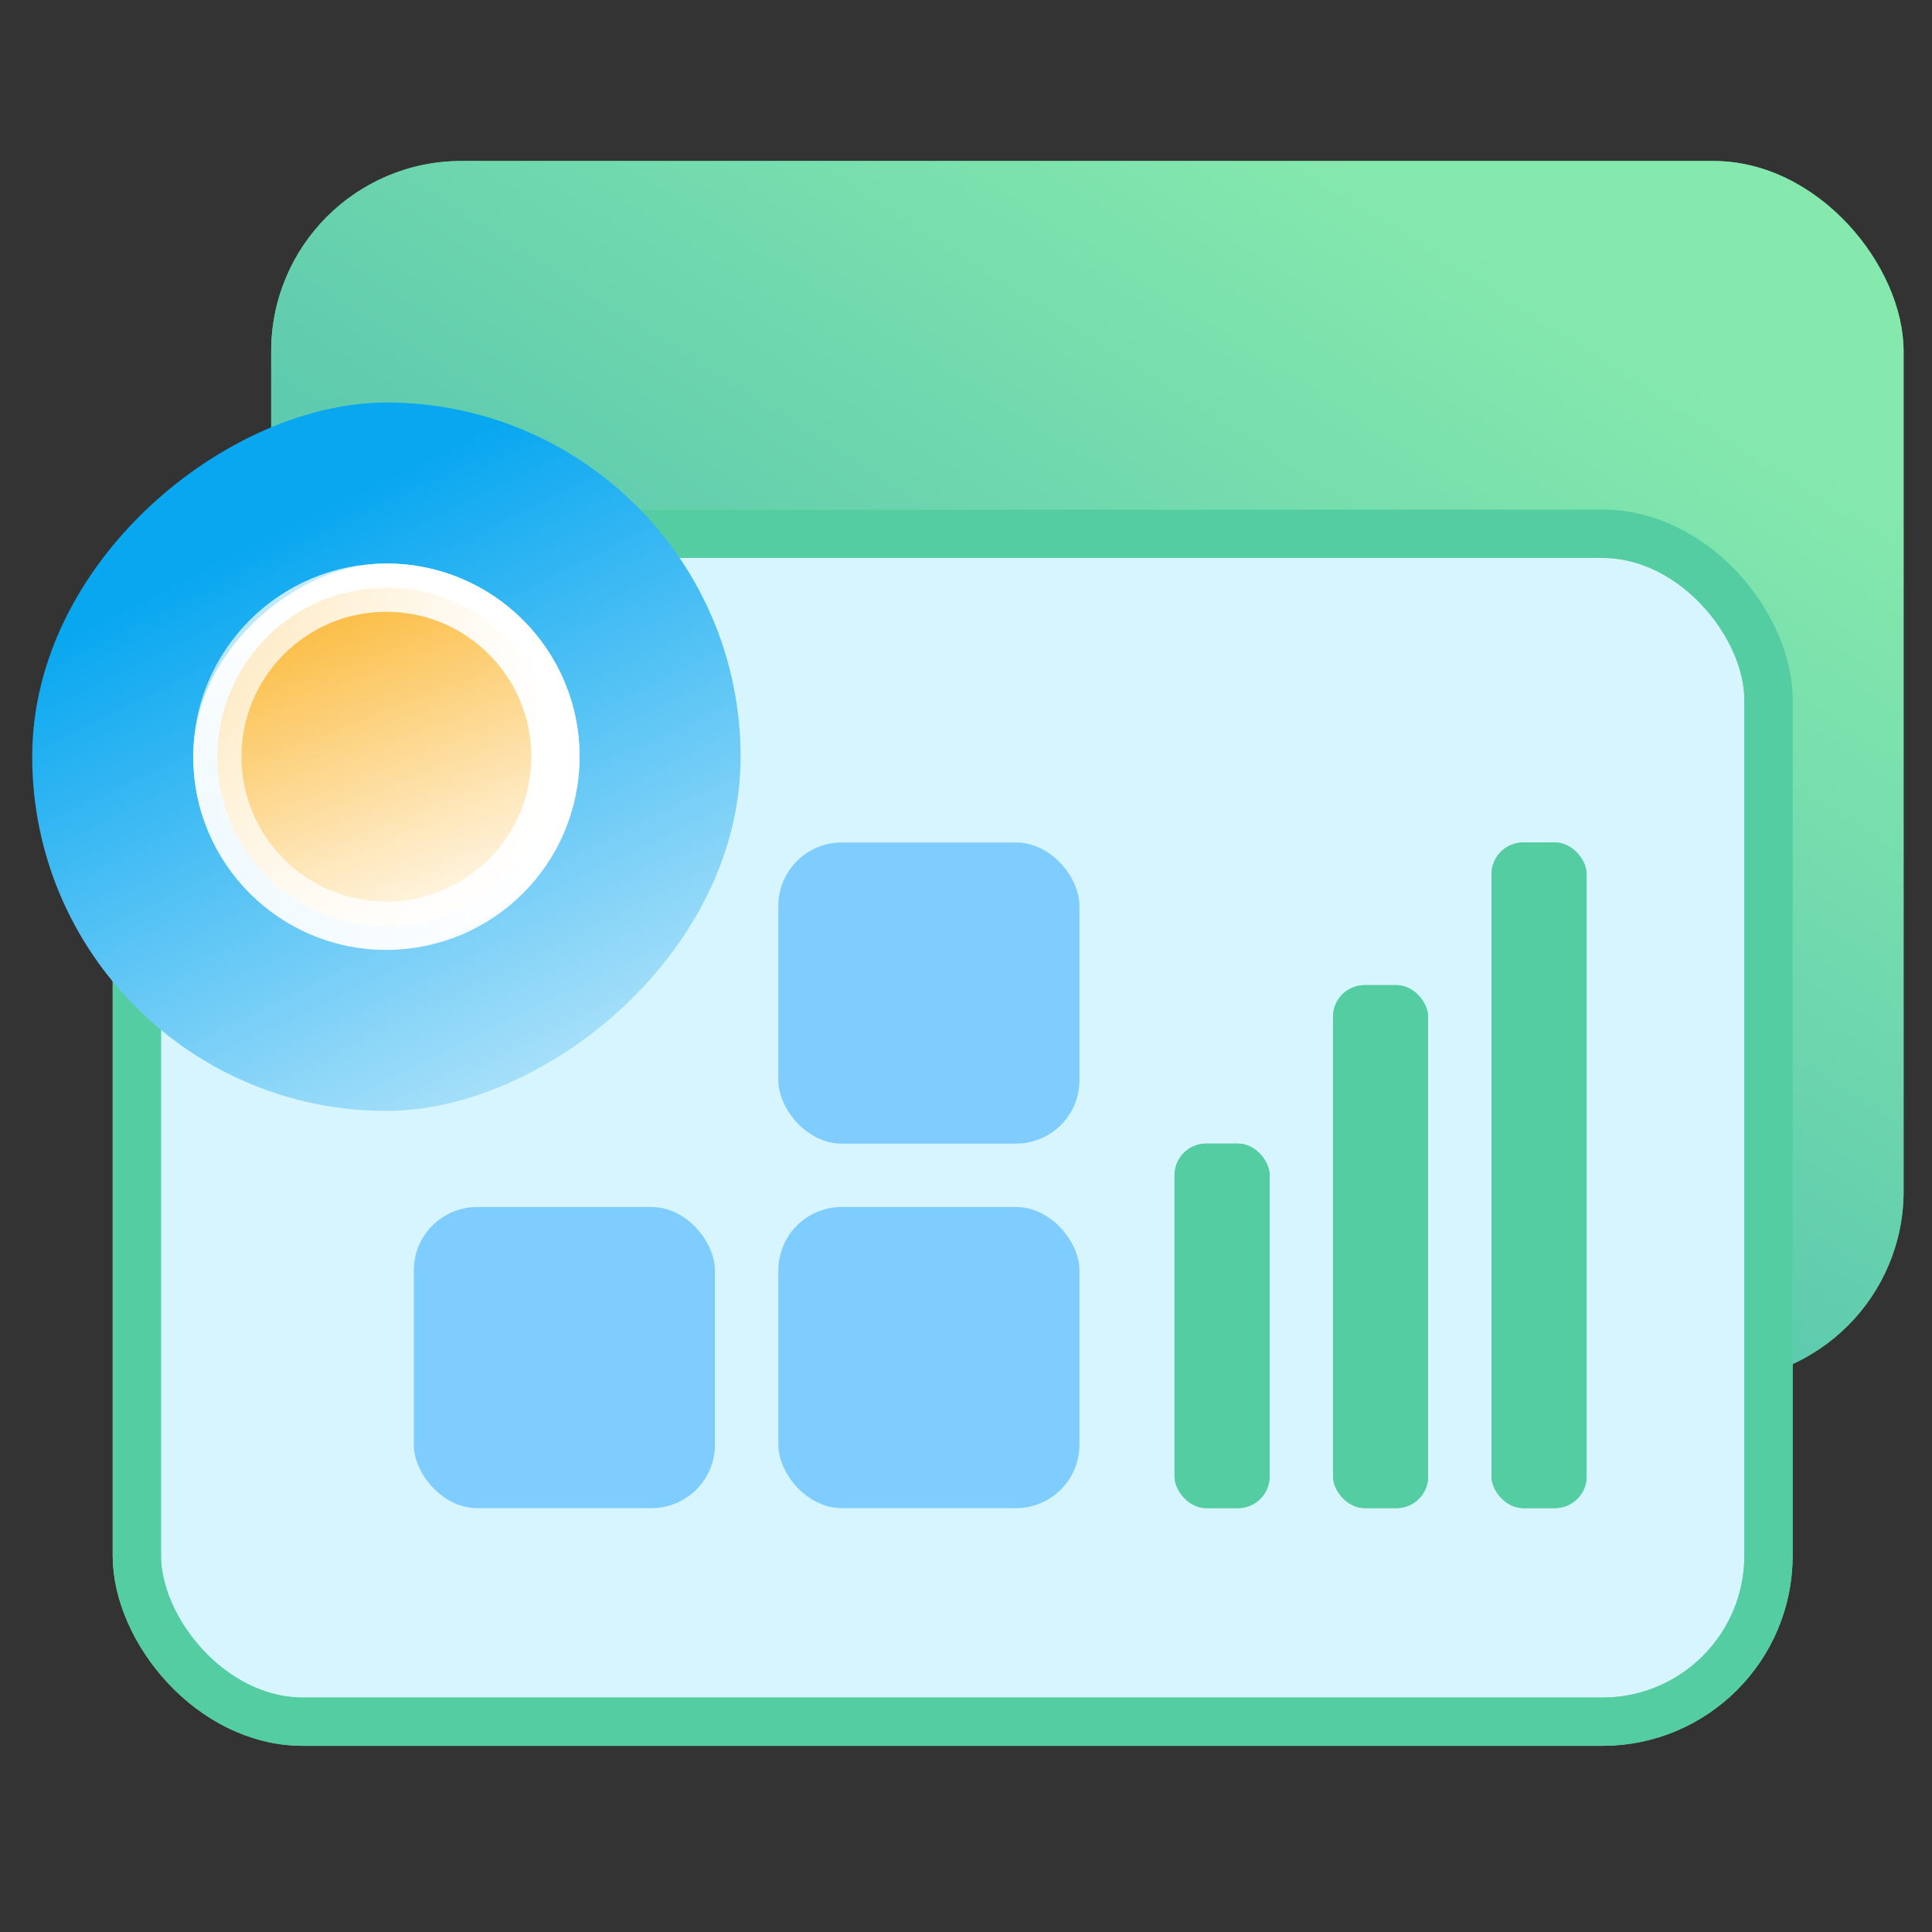
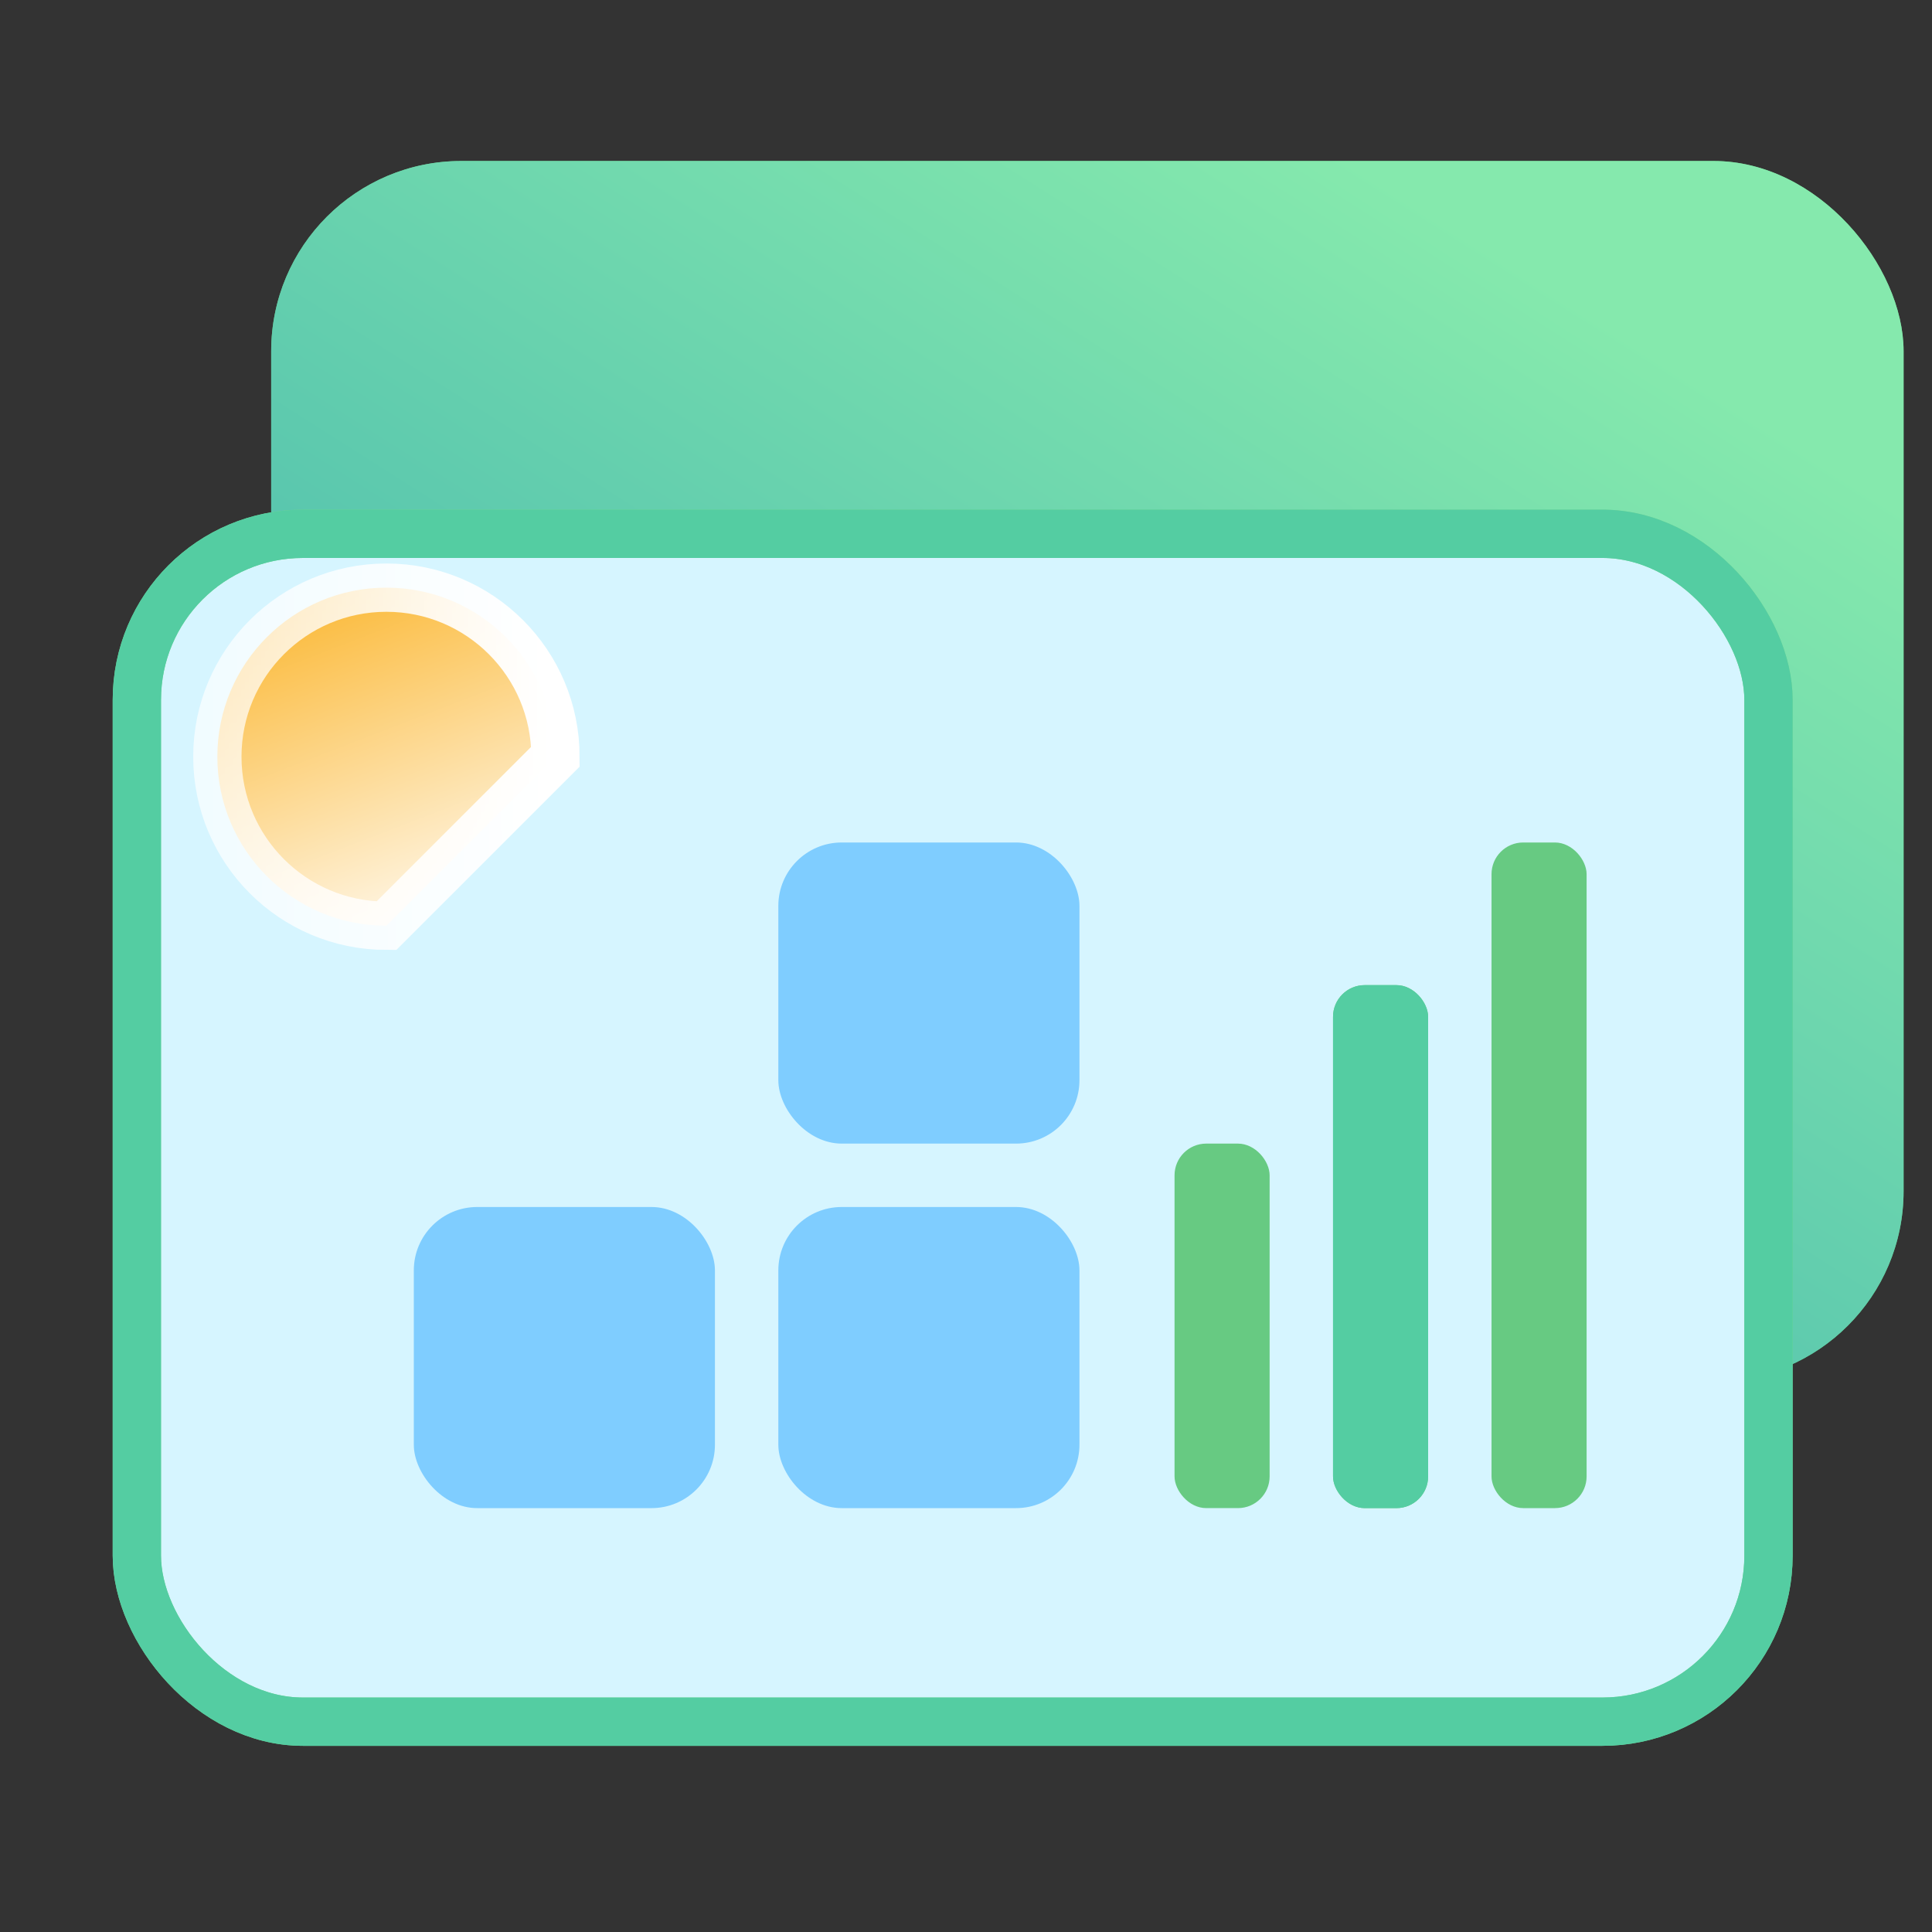
<svg xmlns="http://www.w3.org/2000/svg" width="120" height="120" viewBox="0 0 120 120" fill="none">
  <rect x="0" y="0" width="120" height="120" fill="#333333" stroke="none" />
  <g clip-path="url(#clip0_4081_69585)">
    <rect x="16.844" y="10" width="101.391" height="75.797" rx="11.812" fill="url(#paint0_linear_4081_69585)" />
    <rect x="16.844" y="10" width="101.391" height="75.797" rx="11.812" fill="url(#paint1_linear_4081_69585)" />
    <rect x="8.5" y="33.156" width="101.344" height="73.781" rx="10.312" fill="#D6F5FF" />
    <rect x="8.5" y="33.156" width="101.344" height="73.781" rx="10.312" stroke="#76D890" stroke-width="3" />
    <rect x="8.5" y="33.156" width="101.344" height="73.781" rx="10.312" stroke="#54CDA2" stroke-width="3" />
    <rect x="48.344" y="52.328" width="18.703" height="18.703" rx="3.938" fill="#7FCDFF" />
    <rect x="25.703" y="74.969" width="18.703" height="18.703" rx="3.938" fill="#7FCDFF" />
    <rect x="48.344" y="74.969" width="18.703" height="18.703" rx="3.938" fill="#7FCDFF" />
    <rect x="82.797" y="61.188" width="5.906" height="32.484" rx="1.969" fill="#67CA82" />
    <rect x="82.797" y="61.188" width="5.906" height="32.484" rx="1.969" fill="#54CDA2" />
    <rect x="92.641" y="52.328" width="5.906" height="41.344" rx="1.969" fill="#67CA82" />
-     <rect x="92.641" y="52.328" width="5.906" height="41.344" rx="1.969" fill="#54CDA2" />
    <rect x="72.953" y="71.031" width="5.906" height="22.641" rx="1.969" fill="#67CA82" />
-     <rect x="72.953" y="71.031" width="5.906" height="22.641" rx="1.969" fill="#54CDA2" />
-     <rect x="2" y="69" width="44" height="44" rx="22" transform="rotate(-90 2 69)" fill="url(#paint2_linear_4081_69585)" />
-     <rect x="13.5" y="57.5" width="21" height="21" rx="10.5" transform="rotate(-90 13.5 57.5)" fill="url(#paint3_linear_4081_69585)" stroke="url(#paint4_linear_4081_69585)" stroke-width="3" />
-     <path d="M24 57.5C18.201 57.5 13.5 52.799 13.5 47C13.5 41.201 18.201 36.5 24 36.5C29.799 36.5 34.5 41.201 34.5 47C34.5 52.799 29.799 57.5 24 57.5Z" fill="url(#paint5_linear_4081_69585)" stroke="url(#paint6_linear_4081_69585)" stroke-width="3" />
+     <path d="M24 57.5C18.201 57.5 13.5 52.799 13.5 47C13.5 41.201 18.201 36.5 24 36.5C29.799 36.5 34.5 41.201 34.5 47Z" fill="url(#paint5_linear_4081_69585)" stroke="url(#paint6_linear_4081_69585)" stroke-width="3" />
  </g>
  <defs>
    <linearGradient id="paint0_linear_4081_69585" x1="67.539" y1="10" x2="67.539" y2="85.797" gradientUnits="userSpaceOnUse">
      <stop stop-color="#67CA82" />
      <stop offset="0.573" stop-color="#5BC578" />
    </linearGradient>
    <linearGradient id="paint1_linear_4081_69585" x1="68.716" y1="0.166" x2="-12.209" y2="127.763" gradientUnits="userSpaceOnUse">
      <stop stop-color="#85E9AD" />
      <stop offset="1" stop-color="#0D8AB1" />
    </linearGradient>
    <linearGradient id="paint2_linear_4081_69585" x1="39.832" y1="87.541" x2="-12.877" y2="113.416" gradientUnits="userSpaceOnUse">
      <stop stop-color="#08A7F0" />
      <stop offset="1" stop-color="white" />
    </linearGradient>
    <linearGradient id="paint3_linear_4081_69585" x1="32.636" y1="69.114" x2="3.885" y2="83.227" gradientUnits="userSpaceOnUse">
      <stop stop-color="#08A7F0" />
      <stop offset="1" stop-color="white" />
    </linearGradient>
    <linearGradient id="paint4_linear_4081_69585" x1="34.263" y1="70.793" x2="-30" y2="71" gradientUnits="userSpaceOnUse">
      <stop stop-color="white" />
      <stop offset="1" stop-color="white" stop-opacity="0" />
    </linearGradient>
    <linearGradient id="paint5_linear_4081_69585" x1="21" y1="37" x2="29.5" y2="59" gradientUnits="userSpaceOnUse">
      <stop stop-color="#FBBB3D" />
      <stop offset="1" stop-color="white" />
    </linearGradient>
    <linearGradient id="paint6_linear_4081_69585" x1="34.263" y1="46.793" x2="-30" y2="47" gradientUnits="userSpaceOnUse">
      <stop stop-color="white" />
      <stop offset="1" stop-color="white" stop-opacity="0" />
    </linearGradient>
    <clipPath id="clip0_4081_69585">
      <rect width="120" height="120" fill="white" />
    </clipPath>
  </defs>
</svg>